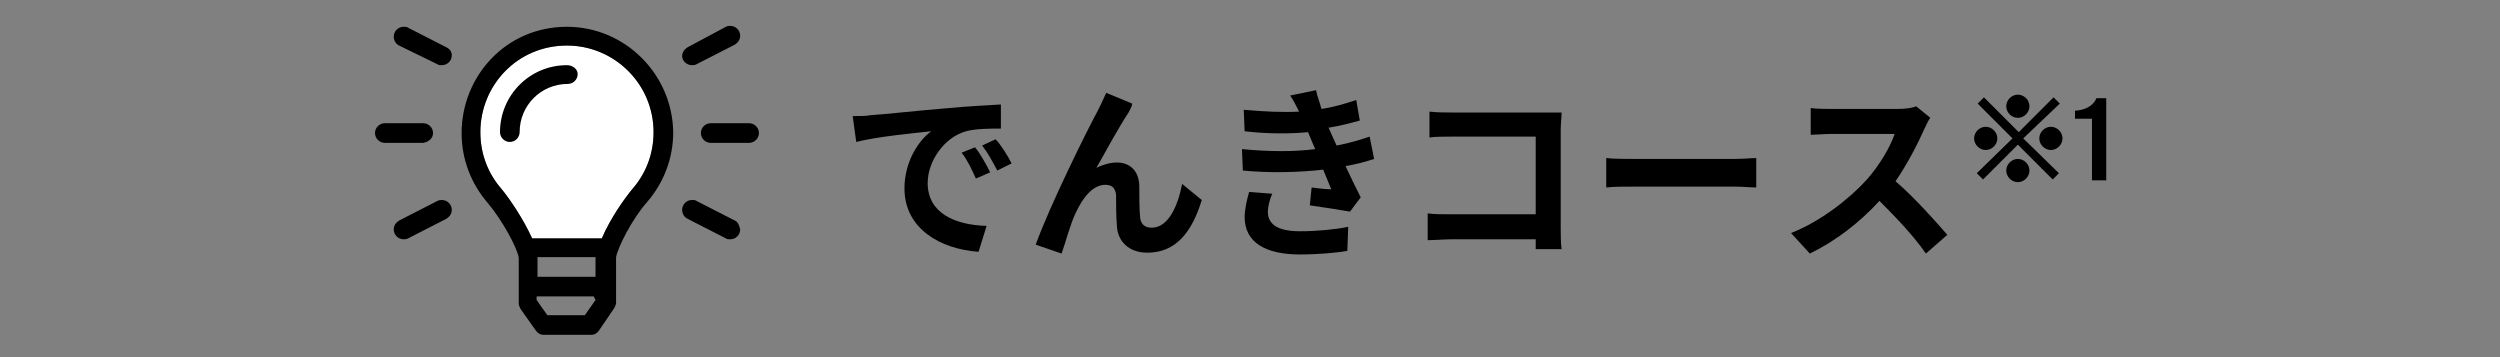
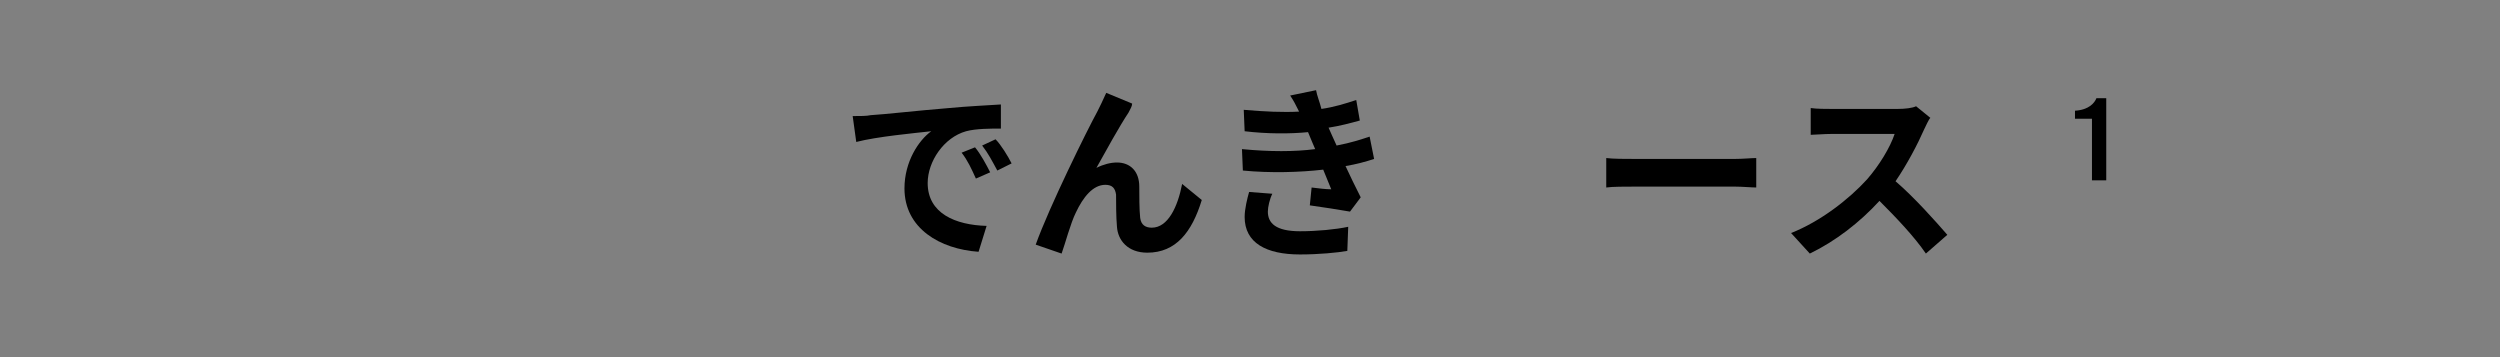
<svg xmlns="http://www.w3.org/2000/svg" version="1.1" id="レイヤー_1" x="0px" y="0px" viewBox="0 0 280 40" style="enable-background:new 0 0 280 40;" xml:space="preserve">
  <rect x="0" y="0" width="280" height="40" fill="#808080" stroke="none" />
  <style type="text/css">
	.st0{fill:#FFFFFF;}
</style>
-   <path class="st0" d="M70.8,21.2c-0.9,1.1-2.4,3.2-3.4,5.5h-7.8c-1-2.2-2.5-4.4-3.4-5.5c-1.5-1.7-2.4-3.9-2.4-6.4v0  c0-5.2,4.1-9.7,9.7-9.7c5.3,0,9.7,4.3,9.7,9.7C73.2,17.3,72.3,19.5,70.8,21.2z" />
-   <path d="M63.5,7.3c-4.2,0-7.5,3.4-7.5,7.5c0,0.6,0.5,1.1,1.1,1.1s1.1-0.5,1.1-1.1c0-3,2.4-5.4,5.4-5.4c0.6,0,1.1-0.5,1.1-1.1  S64.1,7.3,63.5,7.3z M63.5,3c-6.9,0-11.8,5.6-11.8,11.9c0,3,1.1,5.7,2.9,7.8c1.7,2,3.4,5.2,3.5,6.2v5.1c0,0.2,0.1,0.4,0.2,0.6L60,37  c0.2,0.3,0.5,0.5,0.9,0.5h5.3c0.4,0,0.7-0.2,0.9-0.5l1.7-2.5c0.1-0.2,0.2-0.4,0.2-0.6v-5.1c0.2-1.1,1.8-4.3,3.5-6.2  c1.8-2.1,2.9-4.8,2.9-7.8C75.3,8.3,70,3,63.5,3z M66.7,33.6l-1.2,1.7h-4.2l-1.2-1.7v-0.4h6.4L66.7,33.6z M66.7,31h-6.5v-2.2h6.5V31z   M70.8,21.2c-0.9,1.1-2.4,3.2-3.4,5.5h-7.8c-1-2.2-2.5-4.4-3.4-5.5c-1.5-1.7-2.4-3.9-2.4-6.4v0c0-5.2,4.1-9.7,9.7-9.7  c5.3,0,9.7,4.3,9.7,9.7C73.2,17.3,72.3,19.5,70.8,21.2z M48.5,14.9c0-0.6-0.5-1.1-1.1-1.1h-4.3c-0.6,0-1.1,0.5-1.1,1.1  c0,0.6,0.5,1.1,1.1,1.1h4.3C48,15.9,48.5,15.5,48.5,14.9z M77.5,7.3c0.2,0,0.3,0,0.5-0.1L82.3,5c0.3-0.2,0.6-0.5,0.6-1  c0-0.6-0.5-1.1-1.1-1.1c-0.2,0-0.3,0-0.5,0.1L77,5.3c-0.3,0.2-0.6,0.5-0.6,1C76.4,6.8,76.9,7.3,77.5,7.3z M83.9,13.8h-4.3  c-0.6,0-1.1,0.5-1.1,1.1c0,0.6,0.5,1.1,1.1,1.1h4.3c0.6,0,1.1-0.5,1.1-1.1S84.5,13.8,83.9,13.8z M50,5.3l-4.3-2.2  C45.6,3,45.4,3,45.2,3c-0.6,0-1.1,0.5-1.1,1.1c0,0.4,0.2,0.8,0.6,1L49,7.2c0.1,0.1,0.3,0.1,0.5,0.1c0.6,0,1.1-0.5,1.1-1.1  C50.6,5.8,50.4,5.5,50,5.3z M82.3,24.7L78,22.5c-0.1-0.1-0.3-0.1-0.5-0.1c-0.6,0-1.1,0.5-1.1,1.1c0,0.4,0.2,0.8,0.6,1l4.3,2.2  c0.1,0.1,0.3,0.1,0.5,0.1c0.6,0,1.1-0.5,1.1-1.1C82.8,25.2,82.6,24.8,82.3,24.7z M49.5,22.4c-0.2,0-0.3,0-0.5,0.1l-4.3,2.2  c-0.3,0.2-0.6,0.5-0.6,1c0,0.6,0.5,1.1,1.1,1.1c0.2,0,0.3,0,0.5-0.1l4.3-2.2c0.3-0.2,0.6-0.5,0.6-1C50.6,22.9,50.1,22.4,49.5,22.4z" />
  <path d="M97.5,12.9c1.7-0.1,5.1-0.5,8.8-0.8c2.1-0.2,4.3-0.3,5.8-0.4l0,2.7c-1.1,0-2.8,0-3.9,0.3c-2.5,0.7-4.3,3.4-4.3,5.8  c0,3.4,3.1,4.7,6.6,4.8l-0.9,2.9c-4.3-0.3-8.3-2.6-8.3-7.1c0-3,1.6-5.4,3-6.4c-1.8,0.2-6.1,0.6-8.4,1.2L95.5,13  C96.3,13,97.1,13,97.5,12.9z M110.9,19.3l-1.6,0.7c-0.5-1.1-0.9-2-1.6-2.9l1.5-0.6C109.8,17.2,110.5,18.5,110.9,19.3z M113.3,18.3  l-1.6,0.8c-0.6-1.1-1-1.9-1.7-2.8l1.5-0.7C112.1,16.2,112.9,17.5,113.3,18.3z" />
  <path d="M126.4,12.6c-1,1.5-2.6,4.4-3.6,6.2c0.8-0.4,1.6-0.6,2.3-0.6c1.5,0,2.5,1,2.5,2.7c0,0.9,0,2.6,0.1,3.5  c0.1,0.8,0.6,1.1,1.3,1.1c1.8,0,2.9-2.3,3.4-4.9l2.2,1.8c-1.1,3.6-2.9,5.9-6.1,5.9c-2.2,0-3.3-1.4-3.4-2.9c-0.1-1.1-0.1-2.8-0.1-3.6  c-0.1-0.7-0.4-1.1-1.2-1.1c-1.4,0-2.5,1.4-3.3,3.1c-0.6,1.2-1.2,3.5-1.6,4.6l-2.9-1c1.5-4.2,5.8-12.9,6.9-14.9  c0.3-0.6,0.6-1.2,1-2.1l2.9,1.2C126.8,11.9,126.6,12.2,126.4,12.6L126.4,12.6z" />
  <path d="M153.9,17.8c-0.9,0.3-2,0.6-3.2,0.8c0.5,1.1,1.1,2.3,1.7,3.5l-1.2,1.6c-1.1-0.2-3.1-0.5-4.5-0.7l0.2-2  c0.8,0.1,1.6,0.2,2.2,0.2l-0.9-2.2c-2.6,0.3-5.9,0.4-9,0.1l-0.1-2.4c3.1,0.3,5.9,0.3,8.2,0L147,16l-0.5-1.2c-2,0.2-4.6,0.2-7.1-0.1  l-0.1-2.4c2.3,0.2,4.4,0.3,6.2,0.2v0c-0.4-0.8-0.6-1.2-1-1.8l2.9-0.6c0.1,0.6,0.4,1.3,0.6,2.1c1.4-0.2,2.7-0.6,3.9-1l0.4,2.3  c-1.1,0.3-2.2,0.6-3.5,0.8l0.4,0.9l0.5,1.1c1.6-0.3,2.8-0.7,3.7-1L153.9,17.8z M142.5,21.7c-0.3,0.6-0.5,1.5-0.5,2  c0,1.3,0.9,2.2,3.6,2.2c1.9,0,4-0.2,5.4-0.5l-0.1,2.7c-1.1,0.2-3.2,0.4-5.3,0.4c-3.8,0-6.2-1.3-6.2-4.2c0-0.9,0.3-2.1,0.5-2.8  L142.5,21.7z" />
-   <path d="M172,27.9c0-0.3,0-0.7,0-1.1h-9.4c-0.8,0-2,0.1-2.7,0.1v-3c0.7,0.1,1.6,0.1,2.6,0.1h9.5v-8.7h-9.3c-0.9,0-2,0-2.6,0.1v-2.9  c0.8,0.1,1.8,0.1,2.6,0.1h10.4c0.6,0,1.5,0,1.8,0c0,0.5-0.1,1.3-0.1,1.9v10.9c0,0.7,0,1.9,0.1,2.5L172,27.9L172,27.9z" />
  <path d="M179.9,17.7c0.7,0.1,2.2,0.1,3.3,0.1h11.1c0.9,0,1.9-0.1,2.4-0.1V21c-0.5,0-1.6-0.1-2.4-0.1h-11.1c-1.2,0-2.6,0-3.3,0.1  V17.7z" />
  <path d="M216.2,13.2c-0.2,0.2-0.5,0.9-0.7,1.3c-0.7,1.6-1.9,3.9-3.2,5.8c2.1,1.8,4.5,4.5,5.8,6l-2.4,2.1c-1.3-1.9-3.3-4-5.2-5.9  c-2.2,2.4-4.9,4.5-7.8,5.9l-2.1-2.3c3.3-1.3,6.5-3.8,8.5-6c1.4-1.6,2.6-3.6,3.1-5.1h-7c-0.9,0-2,0.1-2.4,0.1v-3  c0.6,0.1,1.8,0.1,2.4,0.1h7.3c0.9,0,1.7-0.1,2.1-0.3L216.2,13.2z" />
  <g>
-     <path d="M223.7,15.5c0,0.7-0.6,1.3-1.3,1.3c-0.7,0-1.3-0.6-1.3-1.3c0-0.7,0.6-1.3,1.3-1.3C223.1,14.2,223.7,14.8,223.7,15.5z    M226.6,15.5l4,3.9l-0.7,0.7l-3.9-3.9l-3.9,3.9l-0.7-0.7l4-3.9l-3.9-3.9l0.7-0.7l3.9,3.9l3.9-3.9l0.7,0.7L226.6,15.5z M226,13.2   c-0.7,0-1.3-0.6-1.3-1.3c0-0.7,0.6-1.3,1.3-1.3c0.7,0,1.3,0.6,1.3,1.3S226.7,13.2,226,13.2z M226,20.4c-0.7,0-1.3-0.6-1.3-1.3   c0-0.7,0.6-1.3,1.3-1.3c0.7,0,1.3,0.6,1.3,1.3C227.3,19.8,226.7,20.4,226,20.4z M229.7,16.8c-0.7,0-1.3-0.6-1.3-1.3   c0-0.7,0.6-1.3,1.3-1.3c0.7,0,1.3,0.6,1.3,1.3C231,16.2,230.4,16.8,229.7,16.8z" />
    <path d="M235.8,20.2h-1.5v-6.9h-1.9v-0.9c1.6-0.1,2.2-0.9,2.4-1.4h1.1V20.2z" />
  </g>
</svg>